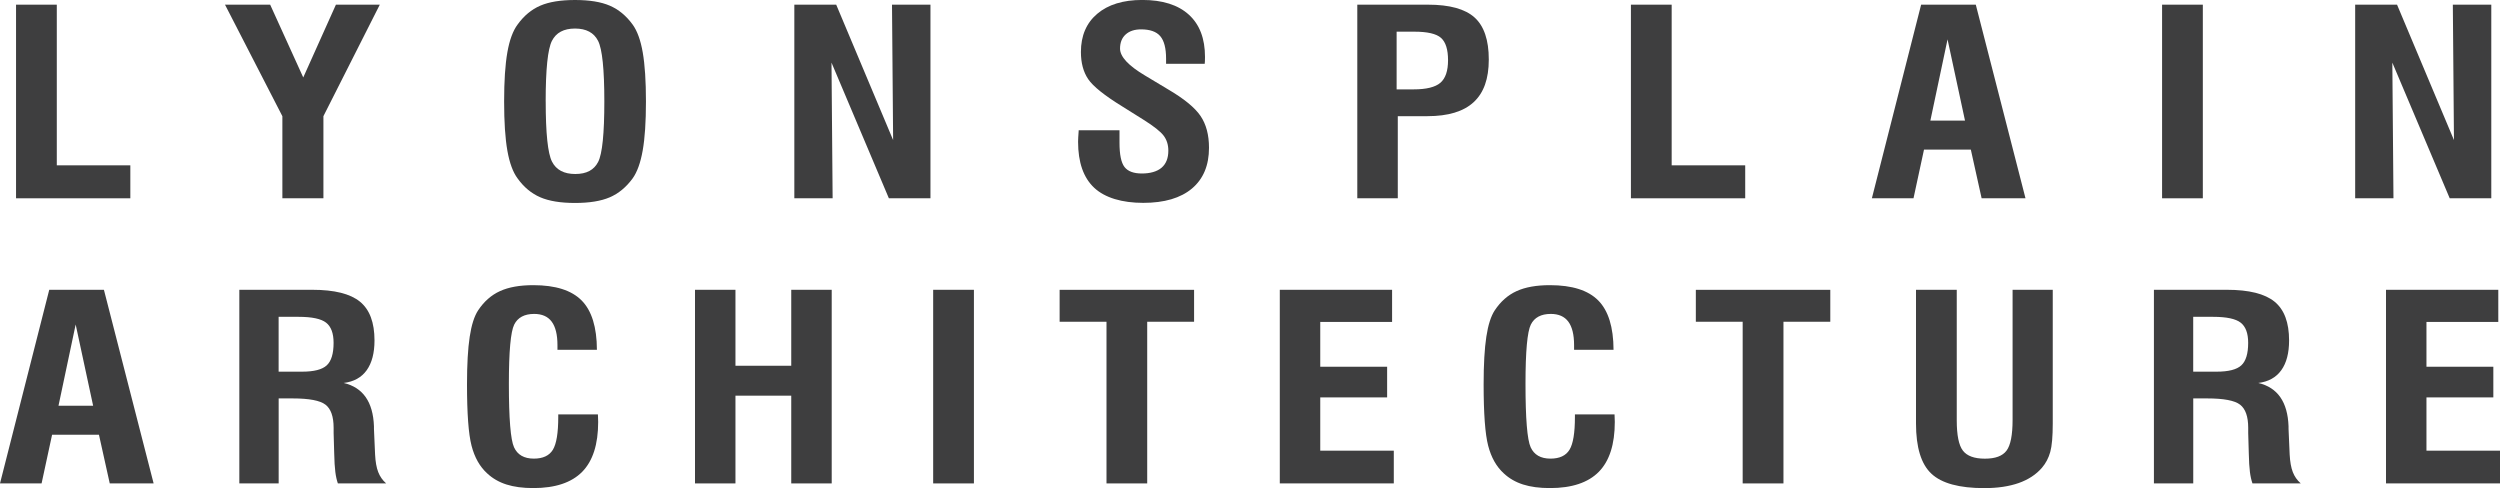
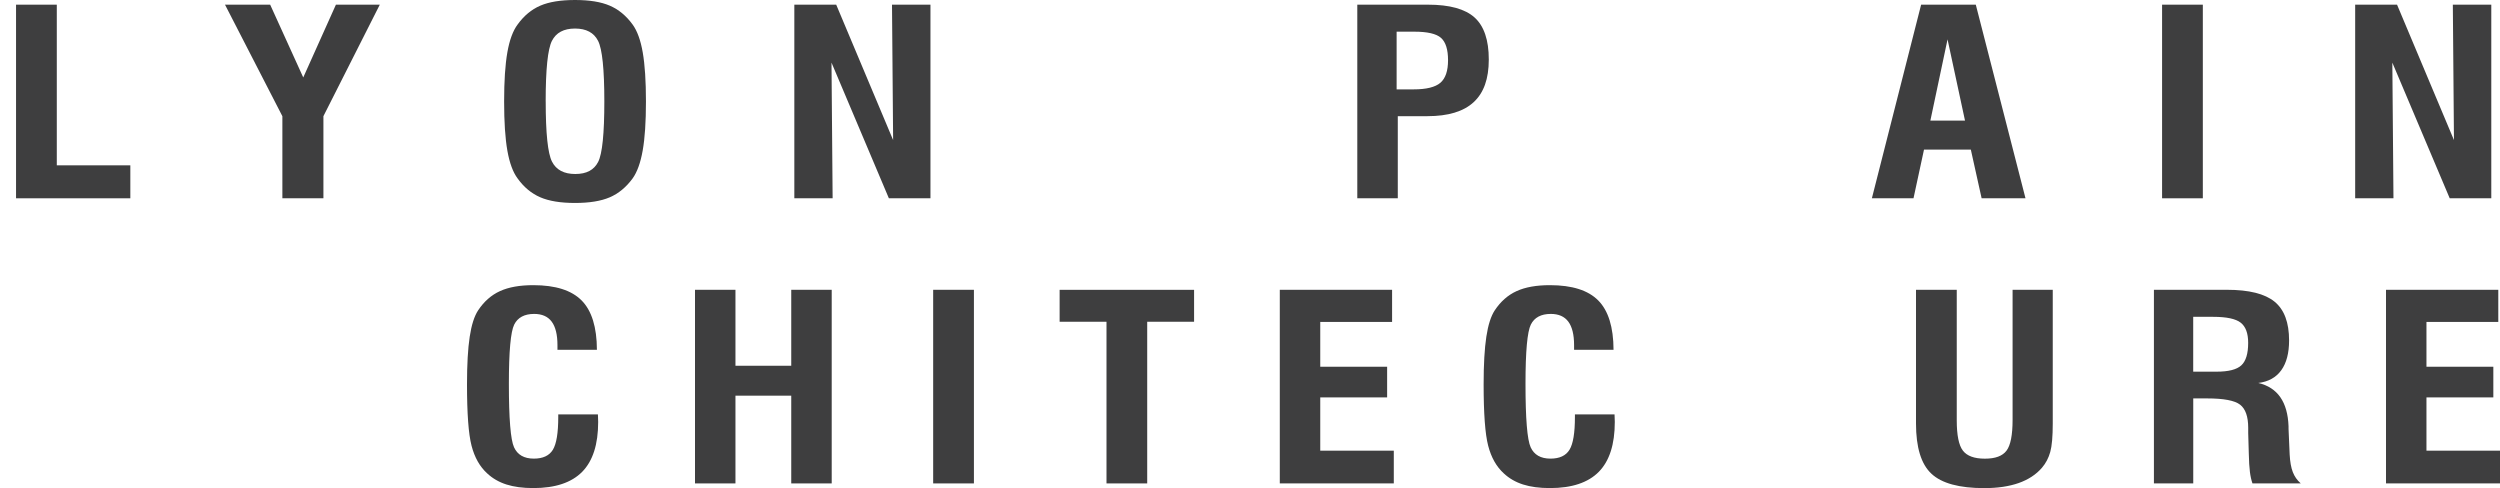
<svg xmlns="http://www.w3.org/2000/svg" id="Layer_2" viewBox="0 0 600 117.14">
  <g id="Layer_1-2">
    <path d="M3.85,47.59V1.12h9.78v38.56h17.65v7.91H3.85Z" style="fill:#3e3e3f; stroke-width:0px;" />
    <path d="M67.77,47.59v-19.7L54,1.12h10.84l7.94,17.47,7.84-17.47h10.53l-13.53,26.76v19.7h-9.85Z" style="fill:#3e3e3f; stroke-width:0px;" />
    <path d="M120.99,24.35c0-4.93.26-8.87.78-11.81.52-2.95,1.34-5.16,2.45-6.65,1.52-2.11,3.34-3.62,5.45-4.53,2.11-.91,4.89-1.36,8.34-1.36s6.23.45,8.34,1.36c2.11.91,3.94,2.41,5.48,4.53,1.11,1.53,1.92,3.76,2.43,6.7.51,2.94.77,6.86.77,11.77s-.26,8.81-.78,11.75c-.52,2.95-1.33,5.19-2.42,6.71-1.54,2.11-3.37,3.62-5.48,4.53-2.11.91-4.89,1.36-8.34,1.36s-6.23-.45-8.34-1.36c-2.11-.91-3.93-2.41-5.45-4.53-1.11-1.49-1.93-3.71-2.45-6.65-.52-2.95-.78-6.88-.78-11.81ZM130.97,24.35c0,7.64.5,12.46,1.51,14.44,1.01,1.98,2.87,2.97,5.59,2.97s4.5-.97,5.49-2.91c.99-1.94,1.48-6.77,1.48-14.5s-.5-12.57-1.5-14.54c-1-1.97-2.84-2.96-5.54-2.96s-4.54.99-5.54,2.96c-1,1.97-1.5,6.82-1.5,14.54Z" style="fill:#3e3e3f; stroke-width:0px;" />
    <path d="M190.64,47.59V1.12h10.05l13.66,32.5-.27-32.5h9.23v46.47h-9.98l-13.77-32.56.27,32.56h-9.2Z" style="fill:#3e3e3f; stroke-width:0px;" />
-     <path d="M258.9,31.26h9.78v2.99c0,2.86.4,4.8,1.21,5.84.81,1.04,2.2,1.55,4.17,1.55s3.64-.46,4.72-1.39c1.08-.93,1.62-2.29,1.62-4.1,0-1.39-.37-2.58-1.12-3.58-.75-1-2.37-2.28-4.87-3.85l-5.01-3.14c-4.32-2.66-7.06-4.85-8.23-6.58-1.17-1.73-1.75-3.9-1.75-6.52,0-3.9,1.31-6.96,3.92-9.17,2.61-2.21,6.21-3.32,10.8-3.32,4.86,0,8.59,1.18,11.18,3.53,2.59,2.35,3.88,5.73,3.88,10.14,0,.44,0,.78-.02,1.03-.01.24-.03.45-.05.63h-9.27v-1.24c0-2.51-.47-4.31-1.4-5.4-.93-1.09-2.47-1.63-4.6-1.63-1.57,0-2.8.41-3.7,1.22-.9.81-1.35,1.95-1.35,3.39,0,1.95,2.01,4.11,6.03,6.49l.1.06,5.38,3.23c3.84,2.25,6.44,4.38,7.8,6.38,1.36,2,2.04,4.55,2.04,7.65,0,4.22-1.36,7.48-4.09,9.78-2.73,2.29-6.62,3.44-11.69,3.44s-9.2-1.21-11.77-3.62c-2.58-2.41-3.87-6.1-3.87-11.04,0-.52.05-1.39.14-2.59v-.18Z" style="fill:#3e3e3f; stroke-width:0px;" />
    <path d="M325.75,47.59V1.12h16.97c5.18,0,8.91,1.03,11.18,3.08,2.27,2.05,3.41,5.41,3.41,10.08s-1.21,8-3.63,10.24c-2.42,2.24-6.12,3.36-11.09,3.36h-7.12v19.7h-9.71ZM335.19,21.45h4.09c3.04,0,5.18-.53,6.41-1.58,1.23-1.06,1.84-2.86,1.84-5.42s-.56-4.36-1.69-5.36c-1.12-1-3.27-1.49-6.42-1.49h-4.23v13.85Z" style="fill:#3e3e3f; stroke-width:0px;" />
-     <path d="M391.42,47.59V1.12h9.78v38.56h17.65v7.91h-27.43Z" style="fill:#3e3e3f; stroke-width:0px;" />
    <path d="M449.25,47.59l11.82-46.47h13.12l11.93,46.47h-10.53l-2.59-11.68h-11.24l-2.52,11.68h-9.98ZM463.29,28.94h8.31l-4.19-19.49-4.12,19.49Z" style="fill:#3e3e3f; stroke-width:0px;" />
    <path d="M518.9,47.59V1.12h9.78v46.47h-9.78Z" style="fill:#3e3e3f; stroke-width:0px;" />
    <path d="M565.24,47.59V1.12h10.05l13.66,32.5-.27-32.5h9.23v46.47h-9.98l-13.77-32.56.27,32.56h-9.2Z" style="fill:#3e3e3f; stroke-width:0px;" />
-     <path d="M0,116.02l11.82-46.47h13.12l11.93,46.47h-10.53l-2.59-11.68h-11.25l-2.52,11.68H0ZM14.04,97.37h8.31l-4.19-19.49-4.12,19.49Z" style="fill:#3e3e3f; stroke-width:0px;" />
-     <path d="M57.44,116.02v-46.47h17.52c5.29,0,9.1.95,11.43,2.85,2.33,1.9,3.49,5,3.49,9.31,0,3.02-.63,5.4-1.87,7.14-1.25,1.74-3.09,2.76-5.52,3.06,4.63,1.09,7.05,4.56,7.26,10.41v.6l.27,6.16c.09,1.75.34,3.15.75,4.21.41,1.06,1.04,1.97,1.91,2.73h-11.59c-.27-.78-.48-1.7-.61-2.76-.14-1.06-.23-2.55-.27-4.48l-.14-4.86v-1.24c0-2.7-.65-4.55-1.94-5.55-1.3-1.01-3.93-1.51-7.91-1.51h-3.34v20.4h-9.44ZM66.88,89.2h5.62c2.84,0,4.81-.5,5.91-1.51,1.1-1.01,1.65-2.81,1.65-5.4,0-2.31-.6-3.93-1.81-4.86-1.2-.93-3.4-1.39-6.58-1.39h-4.8v13.16Z" style="fill:#3e3e3f; stroke-width:0px;" />
    <path d="M133.99,99.46h9.51c0,.2.01.5.03.89.02.39.03.7.03.92,0,5.37-1.28,9.36-3.83,11.96-2.56,2.6-6.47,3.91-11.74,3.91-2.5,0-4.65-.29-6.44-.86-1.79-.57-3.34-1.46-4.63-2.67-1.77-1.61-3.02-3.82-3.75-6.64-.73-2.82-1.09-7.72-1.09-14.73,0-4.79.22-8.59.65-11.42.43-2.83,1.1-4.93,2.01-6.32,1.41-2.13,3.16-3.68,5.25-4.63,2.09-.96,4.76-1.43,8.01-1.43,5.32,0,9.18,1.23,11.6,3.68s3.64,6.4,3.66,11.83h-9.47v-1.12c0-2.51-.46-4.39-1.38-5.63-.92-1.24-2.32-1.86-4.21-1.86-2.34,0-3.94.86-4.79,2.56-.85,1.71-1.28,6.44-1.28,14.18,0,8.37.41,13.46,1.24,15.27.83,1.81,2.41,2.72,4.75,2.72,2.18,0,3.7-.71,4.57-2.13.86-1.42,1.29-4.04,1.29-7.86v-.63Z" style="fill:#3e3e3f; stroke-width:0px;" />
    <path d="M166.8,116.02v-46.47h9.71v18.23h13.39v-18.23h9.71v46.47h-9.71v-21.06h-13.39v21.06h-9.71Z" style="fill:#3e3e3f; stroke-width:0px;" />
    <path d="M223.96,116.02v-46.47h9.78v46.47h-9.78Z" style="fill:#3e3e3f; stroke-width:0px;" />
    <path d="M265.56,116.02v-38.8h-11.25v-7.66h32.27v7.66h-11.25v38.8h-9.78Z" style="fill:#3e3e3f; stroke-width:0px;" />
    <path d="M307.15,116.02v-46.47h26.95v7.72h-17.24v10.74h16.05v7.36h-16.05v12.79h17.65v7.85h-27.36Z" style="fill:#3e3e3f; stroke-width:0px;" />
    <path d="M377.98,99.46h9.51c0,.2.01.5.03.89.02.39.03.7.03.92,0,5.37-1.28,9.36-3.83,11.96-2.56,2.6-6.47,3.91-11.74,3.91-2.5,0-4.65-.29-6.44-.86-1.79-.57-3.34-1.46-4.63-2.67-1.77-1.61-3.02-3.82-3.75-6.64-.73-2.82-1.09-7.72-1.09-14.73,0-4.79.22-8.59.65-11.42.43-2.83,1.1-4.93,2.01-6.32,1.41-2.13,3.16-3.68,5.25-4.63,2.09-.96,4.76-1.43,8.01-1.43,5.32,0,9.18,1.23,11.6,3.68s3.64,6.4,3.66,11.83h-9.47v-1.12c0-2.51-.46-4.39-1.38-5.63s-2.32-1.86-4.21-1.86c-2.34,0-3.94.86-4.79,2.56-.85,1.71-1.28,6.44-1.28,14.18,0,8.37.41,13.46,1.24,15.27.83,1.81,2.41,2.72,4.75,2.72,2.18,0,3.7-.71,4.57-2.13s1.3-4.04,1.3-7.86v-.63Z" style="fill:#3e3e3f; stroke-width:0px;" />
-     <path d="M418.24,116.02v-38.8h-11.24v-7.66h32.27v7.66h-11.24v38.8h-9.78Z" style="fill:#3e3e3f; stroke-width:0px;" />
    <path d="M459.84,69.55h9.78v31.32c0,3.58.49,6.01,1.48,7.29.99,1.28,2.74,1.92,5.27,1.92s4.23-.64,5.2-1.93c.97-1.29,1.45-3.75,1.45-7.39v-31.2h9.64v32.08c0,3.12-.2,5.4-.6,6.83-.4,1.44-1.06,2.7-1.99,3.79-1.41,1.63-3.27,2.85-5.59,3.67-2.32.81-5.07,1.22-8.25,1.22-6,0-10.23-1.15-12.69-3.46-2.47-2.3-3.7-6.32-3.7-12.05v-32.08Z" style="fill:#3e3e3f; stroke-width:0px;" />
    <path d="M516.94,116.02v-46.47h17.52c5.29,0,9.1.95,11.43,2.85,2.33,1.9,3.49,5,3.49,9.31,0,3.02-.62,5.4-1.87,7.14-1.25,1.74-3.09,2.76-5.52,3.06,4.63,1.09,7.05,4.56,7.26,10.41v.6l.27,6.16c.09,1.75.34,3.15.75,4.21.41,1.06,1.04,1.97,1.91,2.73h-11.59c-.27-.78-.48-1.7-.61-2.76-.14-1.06-.23-2.55-.27-4.48l-.14-4.86v-1.24c0-2.7-.65-4.55-1.94-5.55-1.29-1.01-3.93-1.51-7.91-1.51h-3.34v20.4h-9.44ZM526.38,89.2h5.62c2.84,0,4.81-.5,5.91-1.51,1.1-1.01,1.65-2.81,1.65-5.4,0-2.31-.6-3.93-1.81-4.86-1.2-.93-3.4-1.39-6.58-1.39h-4.8v13.16Z" style="fill:#3e3e3f; stroke-width:0px;" />
    <path d="M572.64,116.02v-46.47h26.95v7.72h-17.24v10.74h16.05v7.36h-16.05v12.79h17.65v7.85h-27.36Z" style="fill:#3e3e3f; stroke-width:0px;" />
  </g>
</svg>